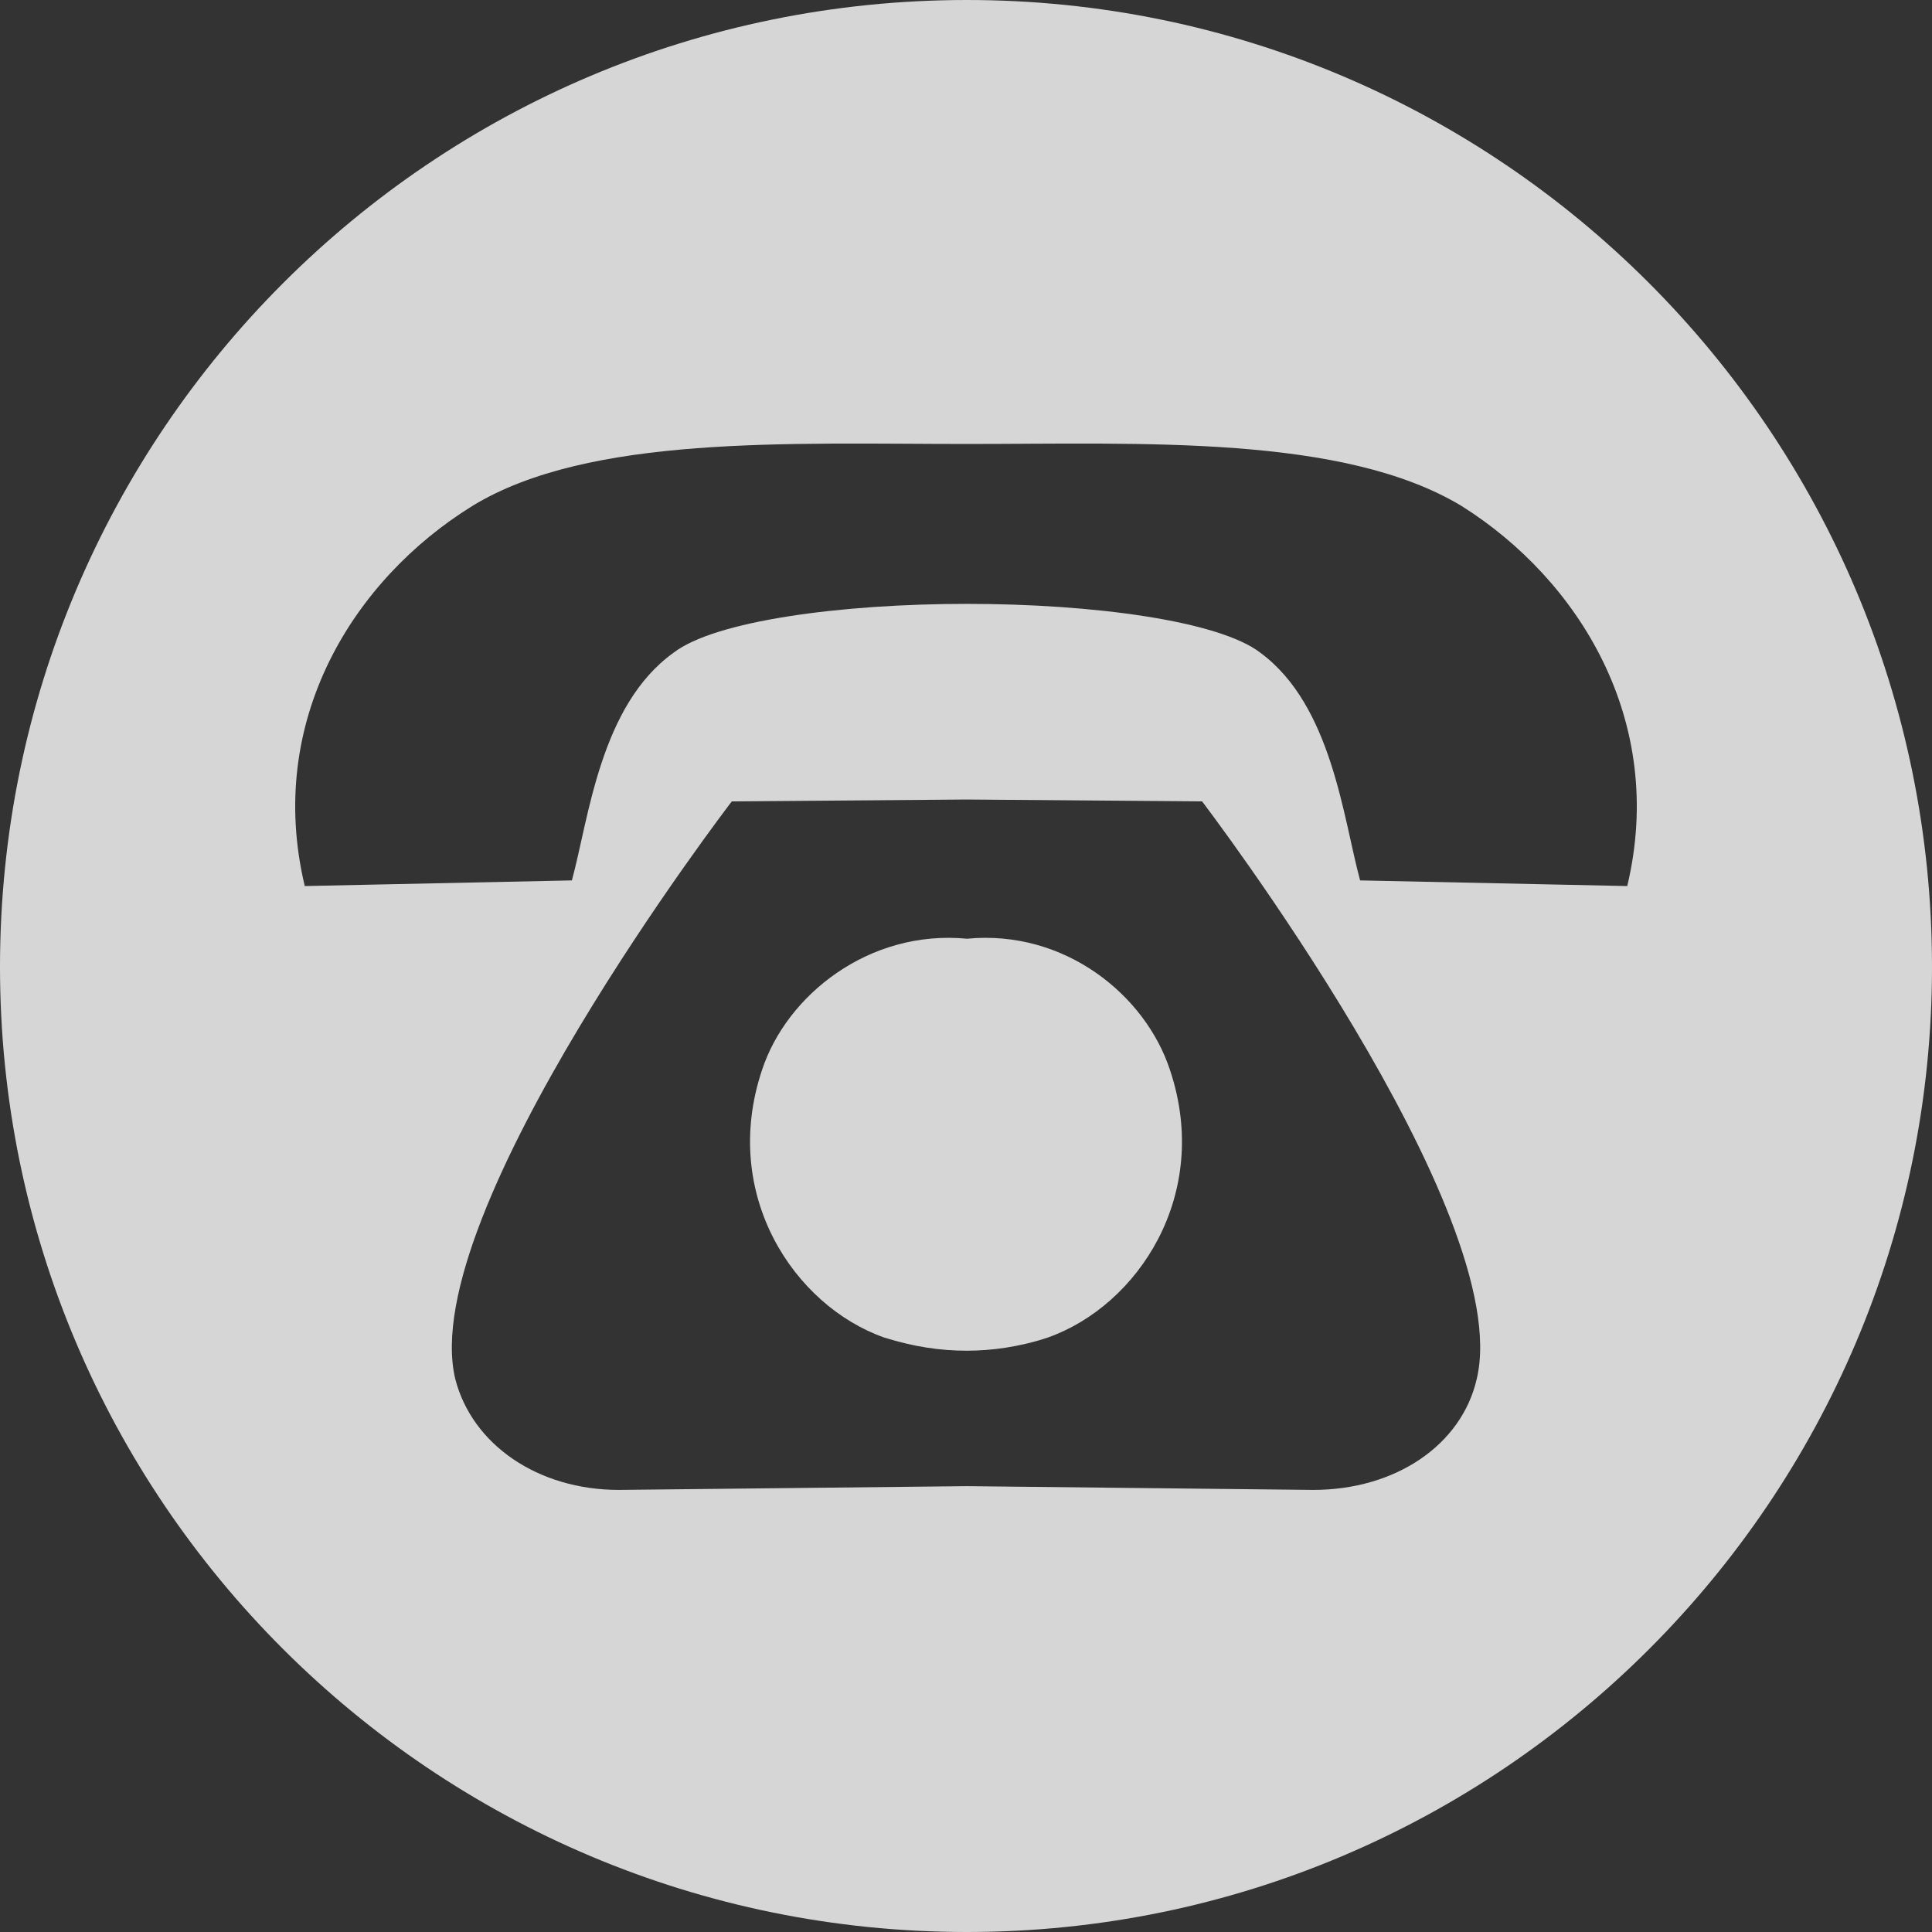
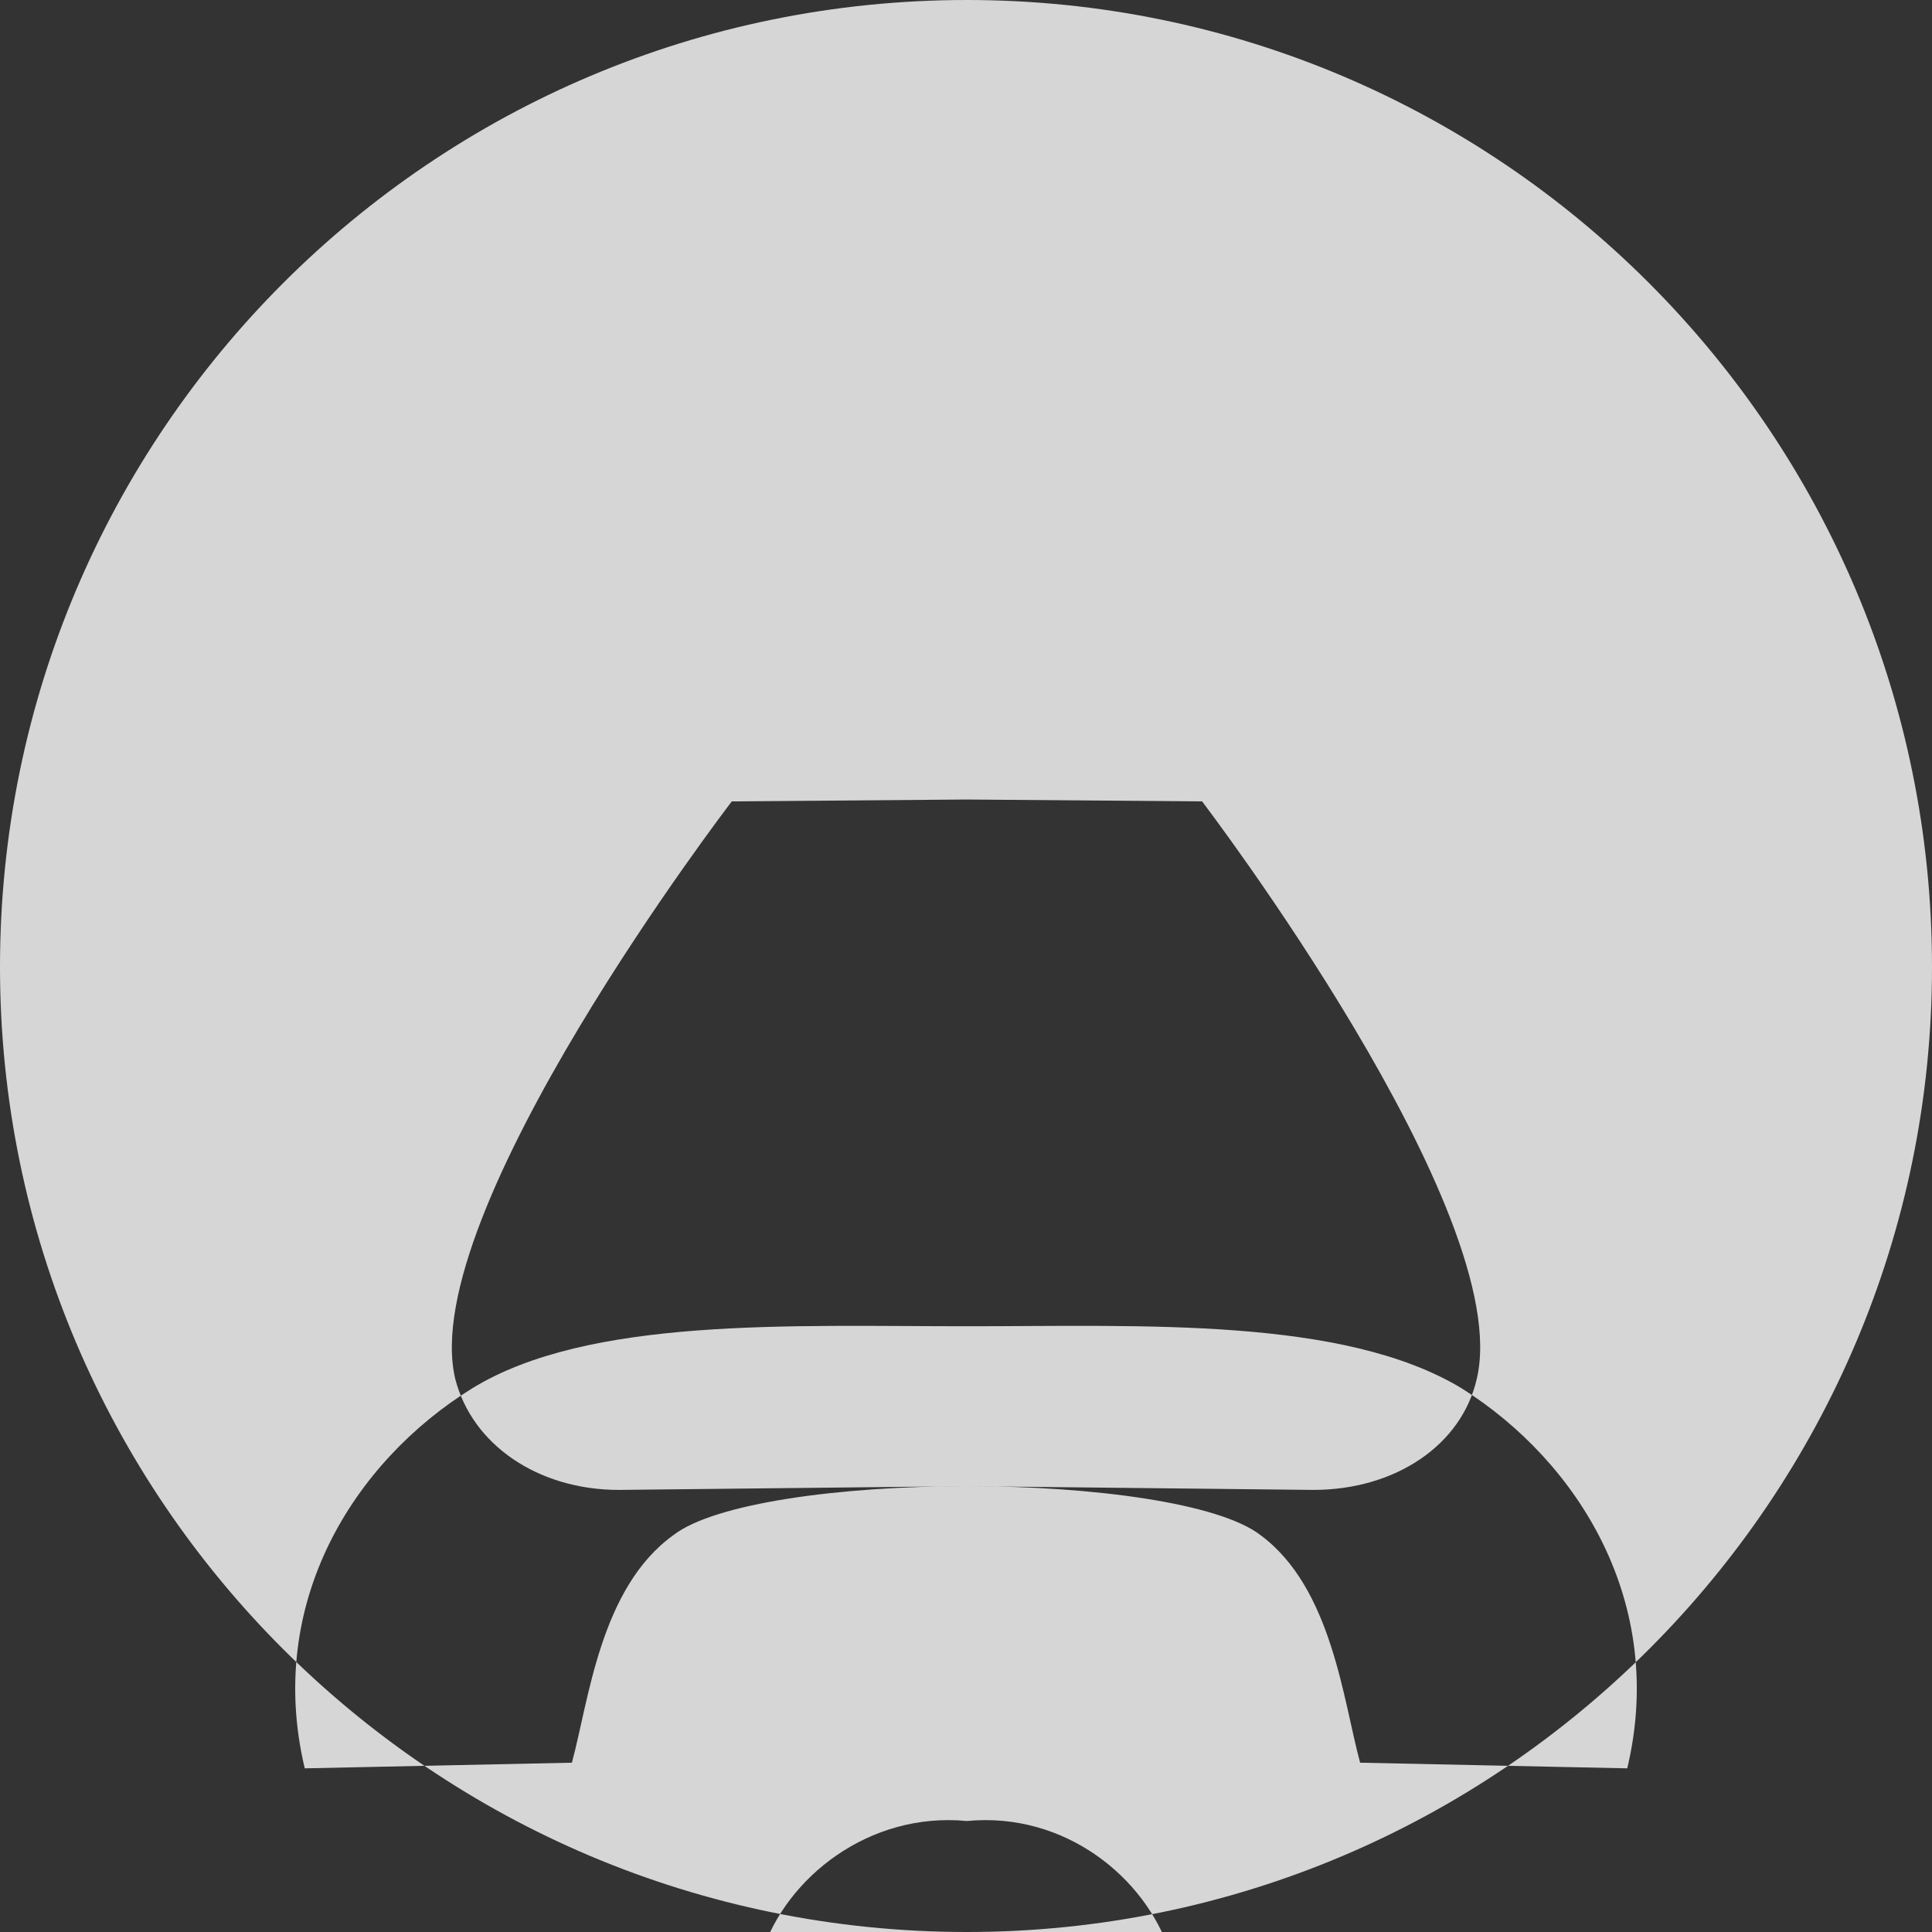
<svg xmlns="http://www.w3.org/2000/svg" xml:space="preserve" width="70" height="70" style="shape-rendering:geometricPrecision;text-rendering:geometricPrecision;image-rendering:optimizeQuality;fill-rule:evenodd;clip-rule:evenodd" viewBox="0 0 102.7 102.7">
  <rect x="0" y="0" width="102.7" height="102.7" fill="#333333" stroke="none" />
-   <path d="M51.4 0c28.3 0 51.3 23 51.3 51.4 0 28.3-23 51.3-51.3 51.3C23 102.7 0 79.7 0 51.4 0 23 23 0 51.4 0m0 79 18.4.2c4.4 0 7.9-2.4 8.7-5.9 2.1-8.8-14.6-30.7-14.6-30.7l-12.5-.1-12.5.1S22.1 64.5 24.2 73.3c.9 3.5 4.4 5.9 8.7 5.9zm0-46.9c-6.7 0-13.4.9-15.6 2.6-3.9 2.8-4.5 8.8-5.4 12.1l-14.2.3c-2.1-8.8 2.6-16.3 8.9-20.2 6.2-3.8 16.9-3.3 26.3-3.3s20-.5 26.3 3.3c6.2 3.9 10.9 11.4 8.8 20.2l-14.2-.3c-.9-3.3-1.5-9.3-5.3-12.1-2.2-1.7-8.9-2.6-15.6-2.6m0 17.8c5.2-.5 9.5 3 10.8 7 2.2 6.6-1.7 12.5-6.5 14.2-1.5.5-3 .7-4.3.7-1.4 0-2.8-.2-4.4-.7-4.8-1.7-8.7-7.6-6.5-14.2 1.3-4 5.7-7.5 10.9-7" style="fill:#fff;fill-opacity:.8" />
+   <path d="M51.4 0c28.3 0 51.3 23 51.3 51.4 0 28.3-23 51.3-51.3 51.3C23 102.7 0 79.7 0 51.4 0 23 23 0 51.4 0m0 79 18.4.2c4.4 0 7.9-2.4 8.7-5.9 2.1-8.8-14.6-30.7-14.6-30.7l-12.5-.1-12.5.1S22.1 64.5 24.2 73.3c.9 3.5 4.4 5.9 8.7 5.9zc-6.7 0-13.4.9-15.6 2.6-3.9 2.8-4.5 8.8-5.4 12.1l-14.2.3c-2.1-8.8 2.6-16.3 8.9-20.2 6.2-3.8 16.9-3.3 26.3-3.3s20-.5 26.3 3.3c6.2 3.9 10.9 11.4 8.8 20.2l-14.2-.3c-.9-3.3-1.5-9.3-5.3-12.1-2.2-1.7-8.9-2.6-15.6-2.6m0 17.8c5.2-.5 9.5 3 10.8 7 2.2 6.6-1.7 12.5-6.5 14.2-1.5.5-3 .7-4.3.7-1.4 0-2.8-.2-4.4-.7-4.8-1.7-8.7-7.6-6.5-14.2 1.3-4 5.7-7.5 10.9-7" style="fill:#fff;fill-opacity:.8" />
</svg>